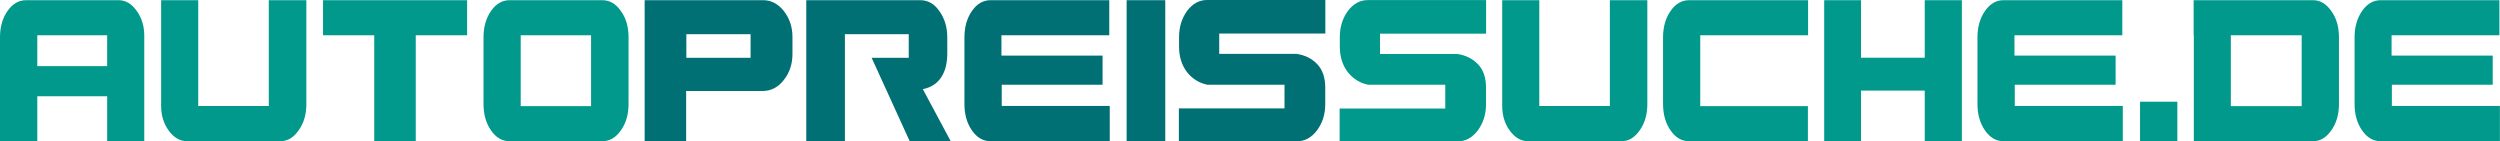
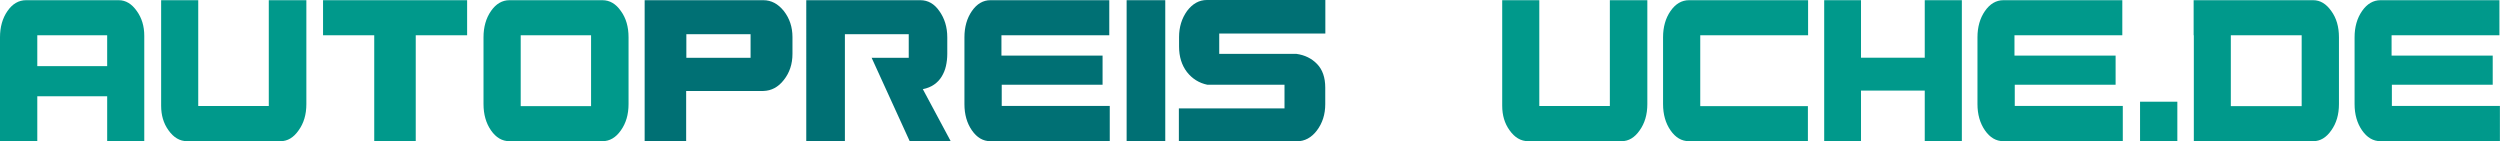
<svg xmlns="http://www.w3.org/2000/svg" id="Ebene_2" data-name="Ebene 2" viewBox="0 0 260.8 14.75">
  <defs>
    <style>
      .cls-1 {
        fill: #00998b;
      }

      .cls-2 {
        fill: #007074;
      }
    </style>
  </defs>
  <g id="Ebene_1-2" data-name="Ebene 1">
    <g>
      <path class="cls-1" d="M3.89,10.03v4.69H0V3.89c0-1.07.26-1.99.78-2.74C1.3.4,1.95.02,2.72.02h9.66c.74,0,1.36.38,1.89,1.13.52.72.78,1.58.78,2.58v11h-3.87v-4.69H3.89ZM6.21,6.9h4.97v-3.22H3.89v3.22h2.32Z" />
      <path class="cls-1" d="M28.05.02h3.91v10.84c0,1.09-.27,2-.81,2.74-.52.75-1.15,1.13-1.89,1.13h-9.73c-.77,0-1.42-.38-1.96-1.15-.51-.71-.76-1.56-.76-2.55V.02h3.87v11.04h7.36V.02Z" />
      <path class="cls-1" d="M48.73.02v3.66h-5.36v11.04h-4.33V3.68h-5.34V.02h15.02Z" />
      <path class="cls-1" d="M62.84.02c.77,0,1.41.38,1.93,1.13.54.74.8,1.65.8,2.74v6.97c0,1.09-.27,2-.8,2.74-.52.75-1.17,1.13-1.93,1.13h-9.69c-.77,0-1.41-.38-1.93-1.13-.52-.75-.78-1.67-.78-2.74V3.89c0-1.07.26-1.99.78-2.74.52-.75,1.17-1.13,1.93-1.13h9.69ZM61.66,11.07V3.68h-7.34v7.39h7.34Z" />
      <path class="cls-2" d="M71.58,9.48v5.25h-4.33V.02h12.38c.83,0,1.54.38,2.14,1.13.6.77.9,1.67.9,2.72v1.75c0,1.06-.3,1.96-.9,2.72-.58.75-1.3,1.13-2.14,1.15h-8.05ZM78.3,6.03v-2.46h-6.7v2.46h6.7Z" />
      <path class="cls-2" d="M88.14,3.57v11.16h-4.03V.02h11.9c.8,0,1.46.38,1.98,1.13.55.77.83,1.68.83,2.74v1.73c0,.45-.05.87-.14,1.27-.09.4-.24.76-.44,1.09-.2.33-.46.61-.79.84-.33.23-.72.39-1.18.48l2.92,5.45h-4.28l-3.98-8.72h3.87v-2.46h-6.65Z" />
      <path class="cls-2" d="M104.48,5.8h10.54v3.04h-10.52v2.21h11.27v3.68h-12.45c-.77,0-1.41-.38-1.93-1.13-.52-.75-.78-1.66-.78-2.74V3.89c0-1.07.26-1.99.78-2.74.52-.75,1.17-1.13,1.93-1.13h12.4v3.66h-11.25v2.12Z" />
      <path class="cls-2" d="M117.53,14.73V.02h4.03v14.7h-4.03Z" />
      <path class="cls-2" d="M134,8.84h-8.05c-.87-.18-1.58-.63-2.13-1.33-.54-.71-.82-1.59-.82-2.65v-.99c0-1.04.28-1.95.83-2.72.58-.77,1.27-1.15,2.07-1.15h12.36v3.5h-11.07v2.12h8.05c.88.12,1.6.48,2.16,1.06s.85,1.4.85,2.46v1.73c0,1.06-.29,1.97-.87,2.74-.57.75-1.27,1.13-2.09,1.13h-12.31v-3.43h11.02v-2.46Z" />
-       <path class="cls-1" d="M150.77,8.84h-8.05c-.87-.18-1.58-.63-2.13-1.33-.54-.71-.82-1.59-.82-2.65v-.99c0-1.04.28-1.95.83-2.71.58-.77,1.27-1.15,2.07-1.15h12.36v3.5h-11.07v2.12h8.05c.87.12,1.59.48,2.16,1.06s.85,1.4.85,2.46v1.73c0,1.06-.29,1.97-.87,2.74-.57.75-1.27,1.13-2.09,1.13h-12.31v-3.43h11.02v-2.46Z" />
      <path class="cls-1" d="M167.94.02h3.91v10.84c0,1.09-.27,2-.8,2.74-.52.75-1.15,1.13-1.89,1.13h-9.73c-.77,0-1.42-.38-1.96-1.15-.51-.71-.76-1.56-.76-2.55V.02h3.87v11.04h7.36V.02Z" />
      <path class="cls-1" d="M188.6,11.07v3.66h-12.4c-.77,0-1.41-.38-1.93-1.13-.52-.75-.78-1.67-.78-2.74V3.89c0-1.07.26-1.99.78-2.74.52-.75,1.17-1.13,1.93-1.13h12.42v3.66h-11.25v7.39h11.23Z" />
      <path class="cls-1" d="M204.66.02v14.7h-3.87v-5.27h-6.65v5.27h-3.84V.02h3.84v6h6.65V.02h3.87Z" />
      <path class="cls-1" d="M210.16,5.8h10.54v3.04h-10.52v2.21h11.27v3.68h-12.45c-.77,0-1.41-.38-1.93-1.13-.52-.75-.78-1.67-.78-2.74V3.89c0-1.07.26-1.99.78-2.74.52-.75,1.17-1.13,1.93-1.13h12.4v3.66h-11.25v2.12Z" />
      <path class="cls-1" d="M223.25,10.61h3.89v4.12h-3.89v-4.12Z" />
      <path class="cls-1" d="M241.31,14.73h-12.45V3.68h-.02V.02h12.47c.74,0,1.36.38,1.89,1.13.54.74.8,1.65.8,2.74v6.97c0,1.09-.27,2-.8,2.74-.52.75-1.15,1.13-1.89,1.13ZM240.11,11.07V3.68h-7.39v7.39h7.39Z" />
      <path class="cls-1" d="M249.5,5.8h10.54v3.04h-10.52v2.21h11.27v3.68h-12.45c-.77,0-1.41-.38-1.93-1.13-.52-.75-.78-1.67-.78-2.74V3.89c0-1.07.26-1.99.78-2.74.52-.75,1.17-1.13,1.93-1.13h12.4v3.66h-11.25v2.12Z" />
    </g>
  </g>
</svg>